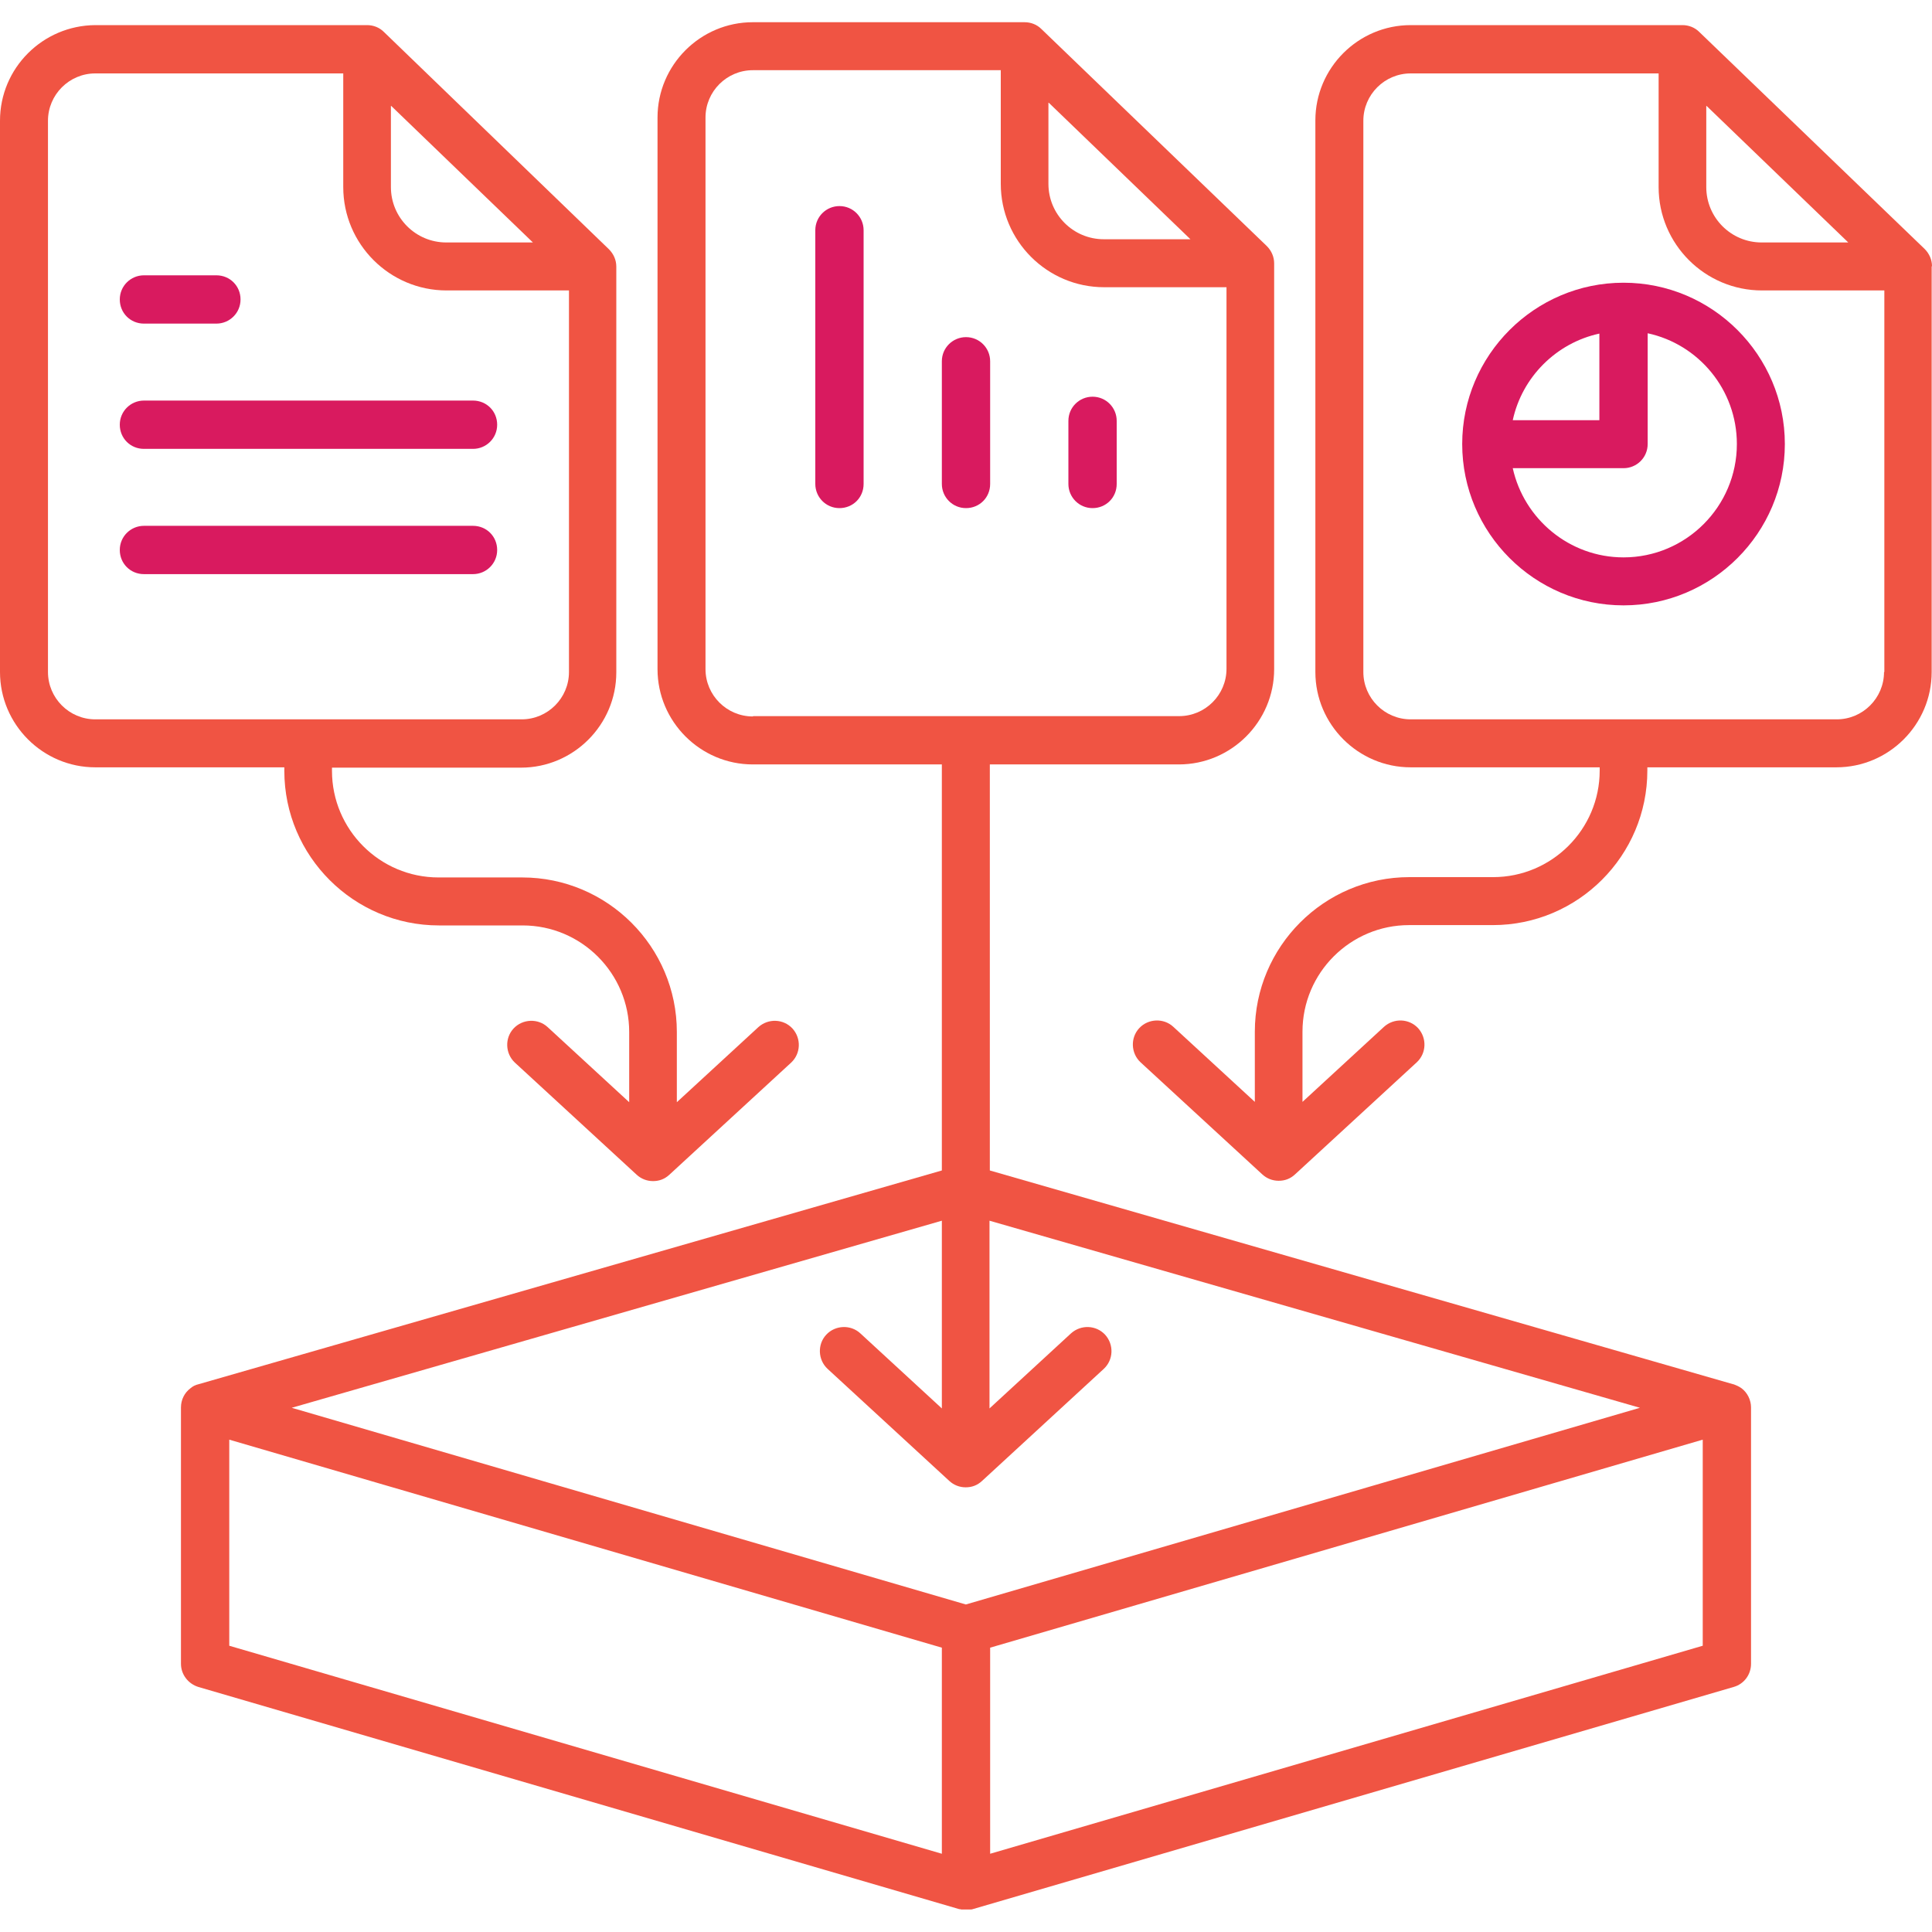
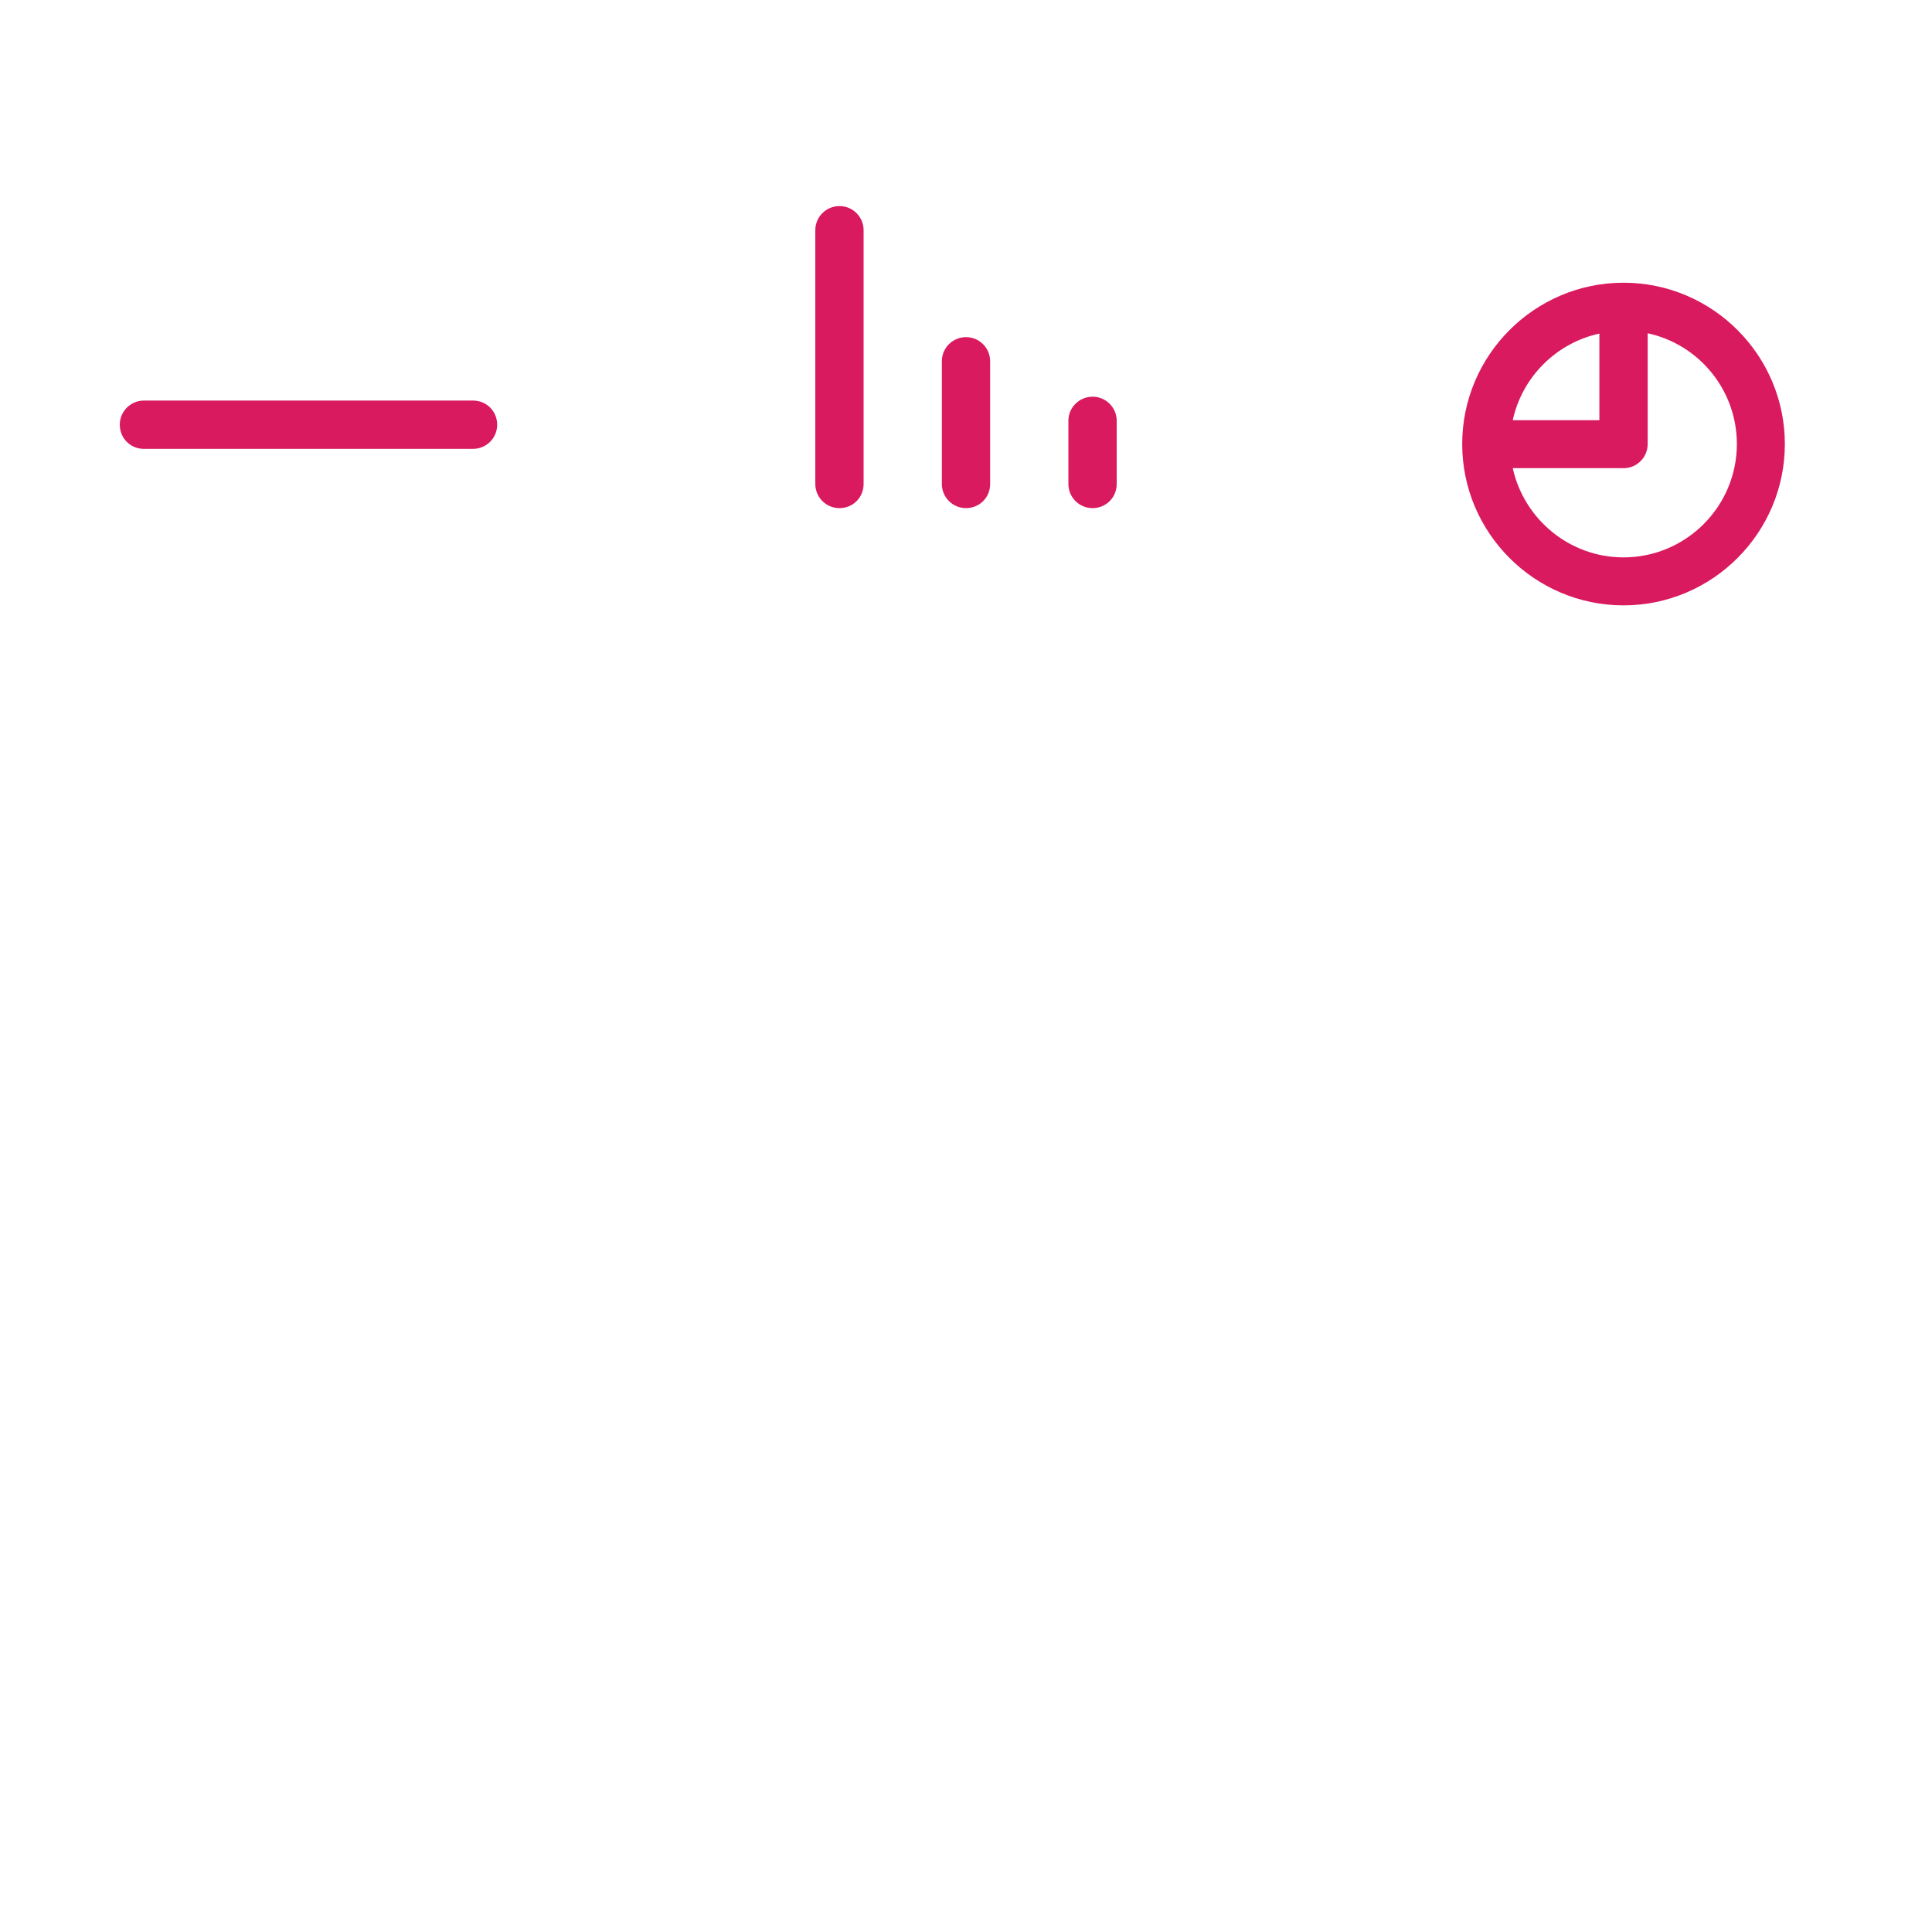
<svg xmlns="http://www.w3.org/2000/svg" id="Layer_1" data-name="Layer 1" viewBox="0 0 60 60">
  <defs>
    <style>
      .cls-1 {
        fill: #d91a5f;
      }

      .cls-2 {
        fill: #f05443;
      }
    </style>
  </defs>
-   <path class="cls-2" d="M60,8.27c0-.2-.08-.39-.23-.54l-7-6.74c-.14-.14-.33-.21-.52-.21h0s-8.44,0-8.44,0c-1.63,0-2.96,1.33-2.96,2.96v17.13c0,1.63,1.33,2.96,2.96,2.96h5.87v.1c0,1.83-1.49,3.31-3.31,3.31h-2.6c-2.65,0-4.8,2.16-4.8,4.8v2.18l-2.53-2.33c-.3-.28-.78-.26-1.06.04-.28.3-.26.78.04,1.06l3.78,3.48c.14.13.32.2.51.2s.36-.06.51-.2l3.78-3.48c.3-.28.32-.75.04-1.06-.28-.3-.75-.32-1.06-.04l-2.53,2.33v-2.18c0-1.83,1.49-3.31,3.31-3.31h2.6c2.65,0,4.8-2.16,4.8-4.8v-.1h5.87c1.63,0,2.96-1.33,2.96-2.96v-12.6h0ZM53,3.29l4.4,4.24h-2.69c-.95,0-1.72-.77-1.72-1.72v-2.52ZM58.51,20.87c0,.81-.66,1.47-1.47,1.47h-13.23c-.81,0-1.47-.66-1.47-1.47V3.75c0-.81.66-1.47,1.47-1.47h7.7v3.53c0,1.77,1.44,3.21,3.21,3.21h3.8v11.85Z" />
  <path class="cls-1" d="M50.42,8.78c-2.76,0-5.01,2.25-5.01,5.01s2.25,5.01,5.01,5.01,5.01-2.25,5.01-5.01-2.25-5.01-5.01-5.01ZM49.67,10.36v2.69h-2.69c.29-1.34,1.35-2.4,2.69-2.69ZM50.42,17.31c-1.68,0-3.09-1.19-3.44-2.77h3.44c.41,0,.75-.33.75-.75v-3.44c1.58.34,2.77,1.75,2.77,3.44,0,1.94-1.58,3.52-3.52,3.52Z" />
-   <path class="cls-2" d="M8.83,23.94c0,2.65,2.16,4.8,4.8,4.8h2.6c1.83,0,3.31,1.49,3.31,3.31v2.18l-2.53-2.33c-.3-.28-.78-.26-1.06.04-.28.3-.26.78.04,1.06l3.78,3.48c.14.13.32.2.51.2s.36-.06.51-.2l3.78-3.48c.3-.28.32-.75.04-1.06-.28-.3-.75-.32-1.06-.04l-2.53,2.33v-2.18c0-2.65-2.16-4.8-4.8-4.8h-2.6c-1.83,0-3.31-1.49-3.31-3.31v-.1h5.87c1.63,0,2.96-1.33,2.96-2.96v-12.6h0c0-.2-.08-.39-.23-.54L11.92.99c-.14-.14-.33-.21-.52-.21h0s-8.44,0-8.44,0C1.33.79,0,2.11,0,3.75v17.12c0,1.63,1.33,2.96,2.96,2.96h5.87v.1ZM12.15,3.29l4.4,4.24h-2.69c-.95,0-1.72-.77-1.72-1.72v-2.52ZM2.96,22.34c-.81,0-1.47-.66-1.47-1.47V3.75c0-.81.66-1.47,1.47-1.47h7.7v3.53c0,1.77,1.44,3.21,3.21,3.21h3.8v11.85c0,.81-.66,1.47-1.47,1.47h0s-13.23,0-13.23,0Z" />
-   <path class="cls-1" d="M4.47,10.05h2.25c.41,0,.75-.33.75-.75s-.33-.75-.75-.75h-2.25c-.41,0-.75.33-.75.75s.33.75.75.75Z" />
  <path class="cls-1" d="M14.69,12.44H4.47c-.41,0-.75.33-.75.75s.33.75.75.75h10.22c.41,0,.75-.33.75-.75s-.33-.75-.75-.75Z" />
-   <path class="cls-1" d="M14.69,16.33H4.47c-.41,0-.75.33-.75.75s.33.75.75.75h10.22c.41,0,.75-.33.75-.75s-.33-.75-.75-.75Z" />
-   <path class="cls-2" d="M53.83,42.99l-23.09-6.64v-12.61h5.87c1.63,0,2.96-1.33,2.96-2.96v-12.6h0c0-.2-.08-.39-.23-.54l-7-6.74c-.14-.14-.33-.21-.52-.21h0s-8.44,0-8.44,0c-1.63,0-2.96,1.33-2.96,2.96v17.13c0,1.63,1.33,2.96,2.96,2.96h5.87v12.61l-23.09,6.64c-.09.02-.17.06-.24.12-.19.14-.3.36-.3.6v7.96c0,.33.22.62.54.72l23.63,6.9s.04,0,.06.01c.01,0,.02,0,.04,0,.04,0,.07,0,.11,0s.07,0,.11,0c.01,0,.02,0,.04,0,.02,0,.04,0,.06-.01l23.63-6.9c.32-.09.54-.38.54-.72v-7.96h0c0-.23-.11-.46-.3-.6-.07-.05-.16-.09-.24-.12ZM32.57,3.19l4.4,4.24h-2.69c-.95,0-1.72-.77-1.72-1.72v-2.52ZM23.38,22.25c-.81,0-1.47-.66-1.47-1.47V3.65c0-.81.66-1.47,1.47-1.47h7.7v3.53c0,1.77,1.44,3.21,3.21,3.21h3.8v11.85c0,.81-.66,1.47-1.47,1.47h0s-13.23,0-13.23,0ZM29.25,57.57l-22.13-6.46v-6.4l22.13,6.46v6.4ZM30,49.83l-20.94-6.11,20.19-5.81v5.83l-2.53-2.33c-.3-.28-.78-.26-1.06.04-.28.3-.26.78.04,1.06l3.78,3.48c.14.13.32.2.51.2s.36-.06.51-.2l3.78-3.48c.3-.28.32-.75.04-1.06-.28-.3-.75-.32-1.06-.04l-2.53,2.33v-5.83l20.2,5.81-20.94,6.11ZM52.88,51.11l-22.13,6.46v-6.4l22.13-6.46v6.41Z" />
  <path class="cls-1" d="M26.07,6.4c-.41,0-.75.33-.75.75v7.88c0,.41.33.75.75.75s.75-.33.75-.75v-7.88c0-.41-.33-.75-.75-.75Z" />
  <path class="cls-1" d="M30,10.47c-.41,0-.75.33-.75.75v3.81c0,.41.33.75.75.75s.75-.33.75-.75v-3.81c0-.41-.33-.75-.75-.75Z" />
  <path class="cls-1" d="M33.93,12.32c-.41,0-.75.33-.75.75v1.96c0,.41.33.75.75.75s.75-.33.75-.75v-1.96c0-.41-.33-.75-.75-.75Z" />
</svg>